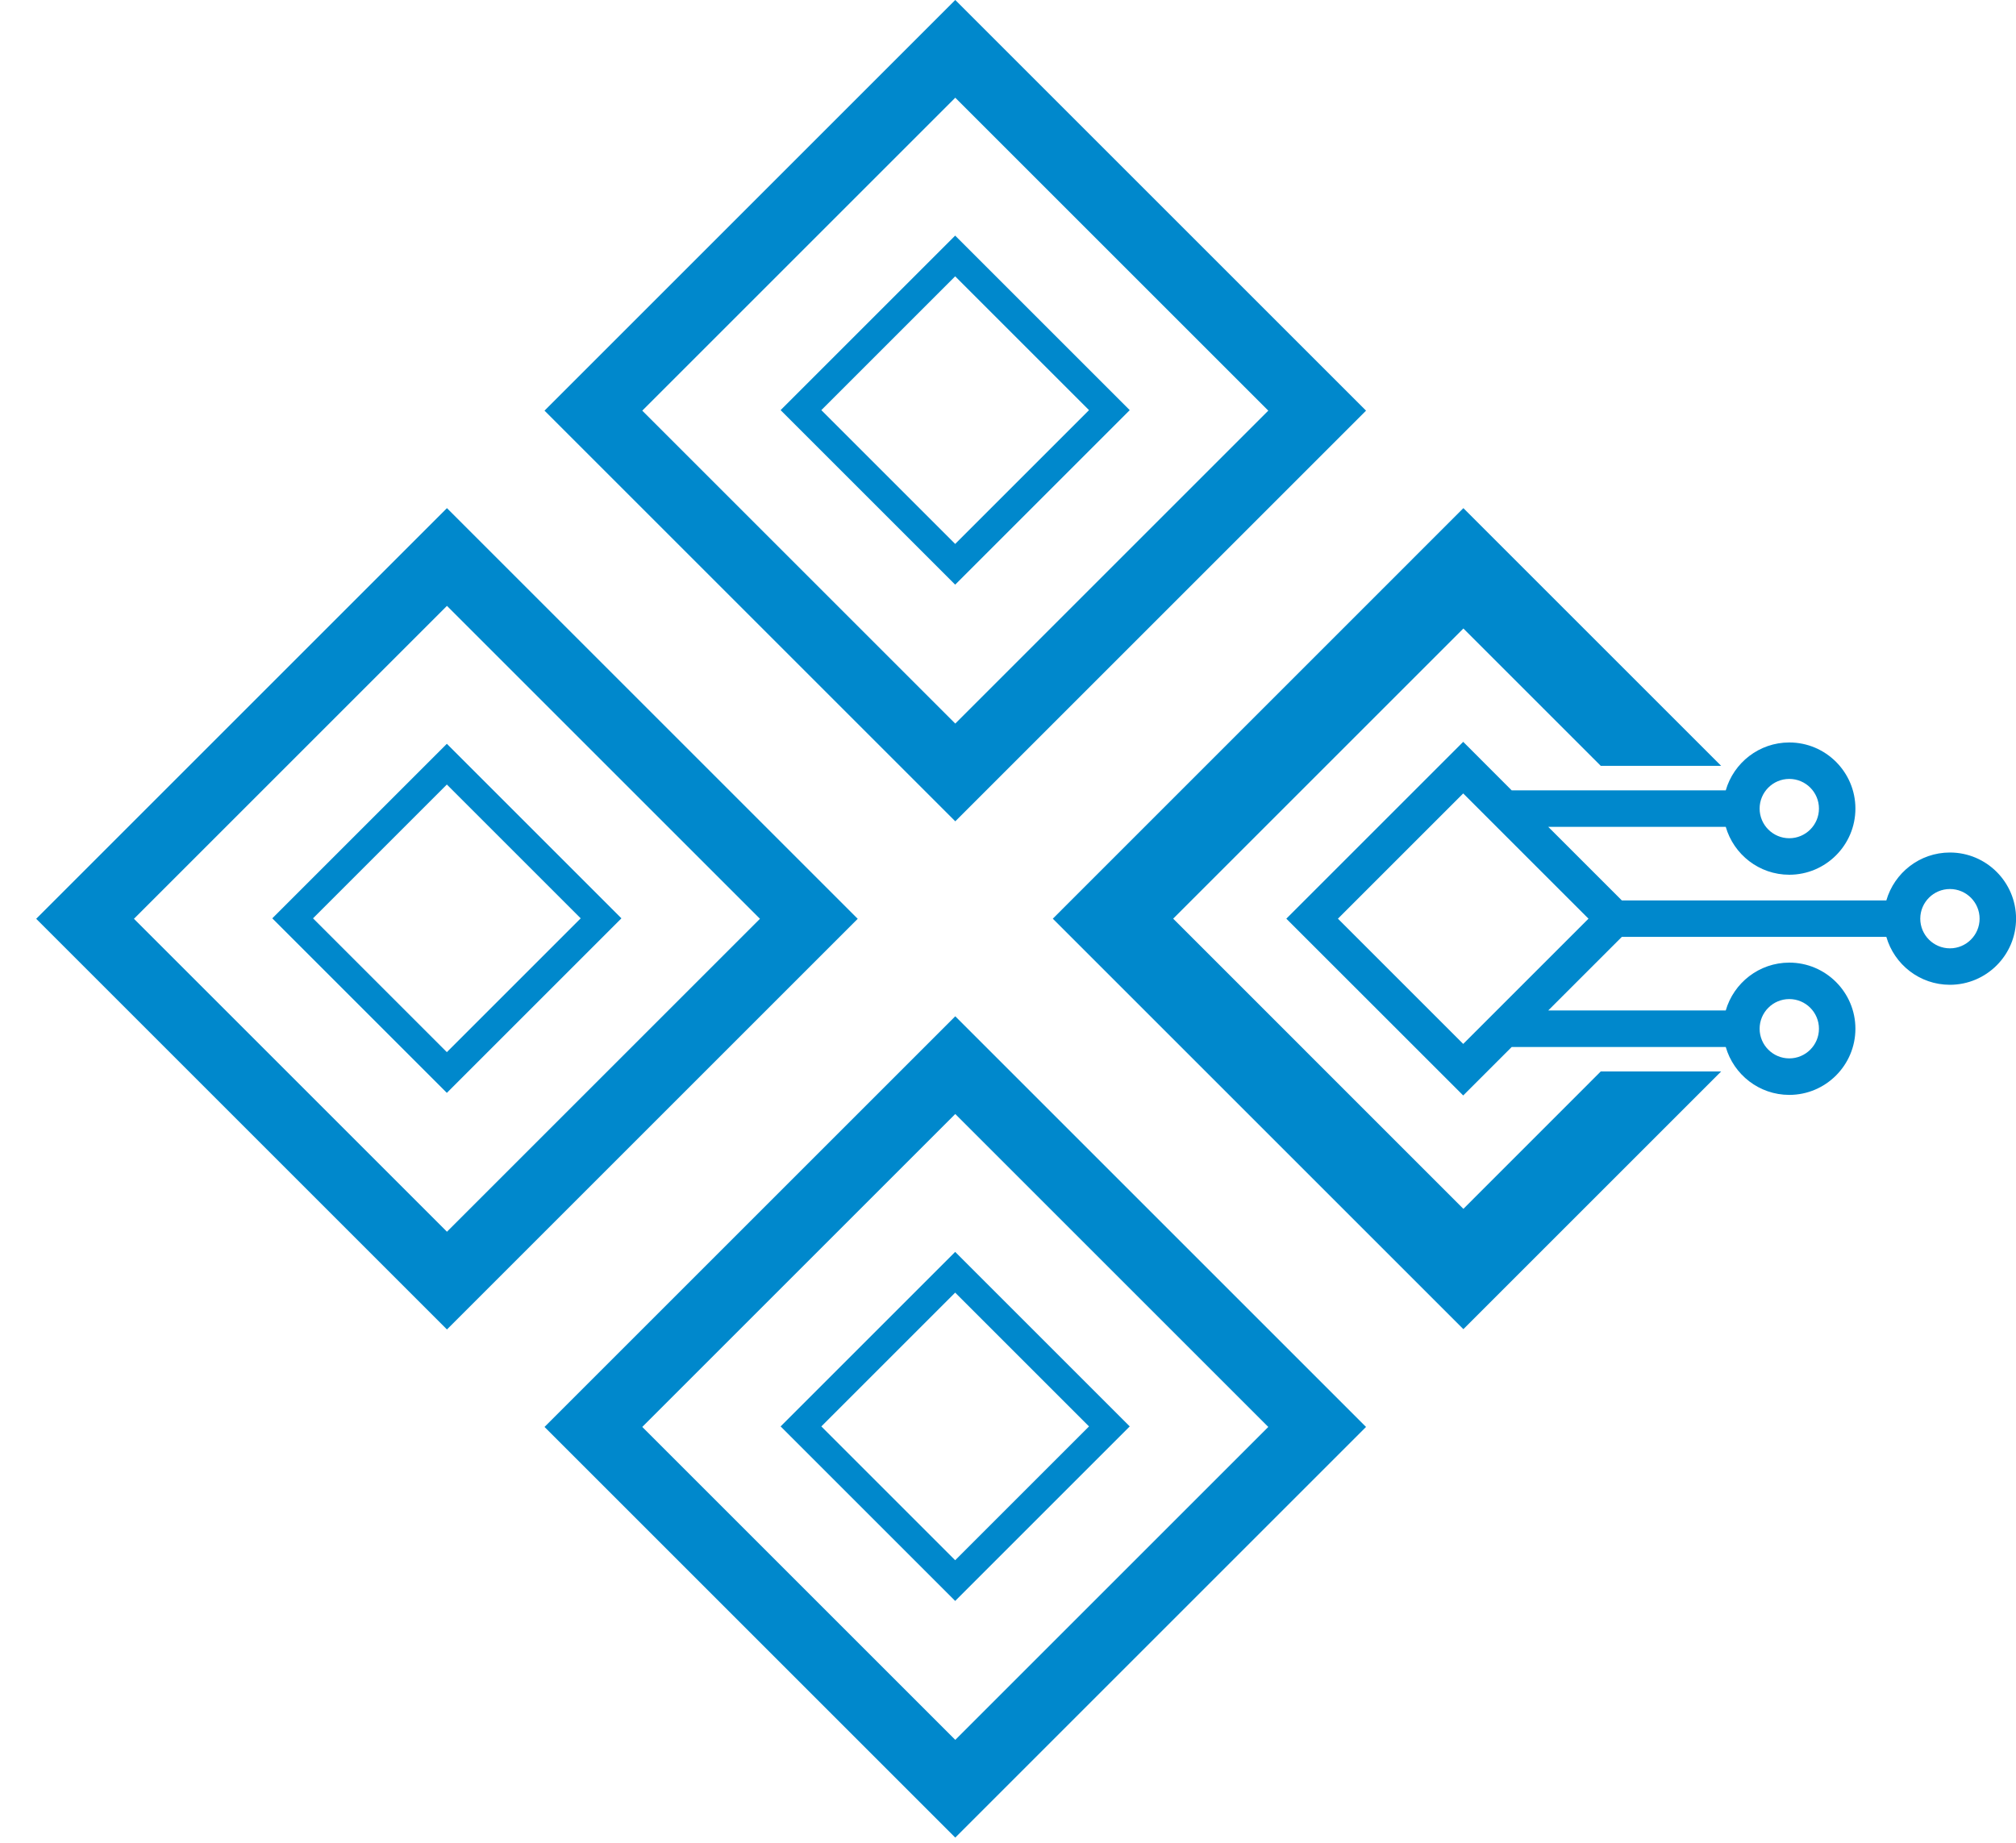
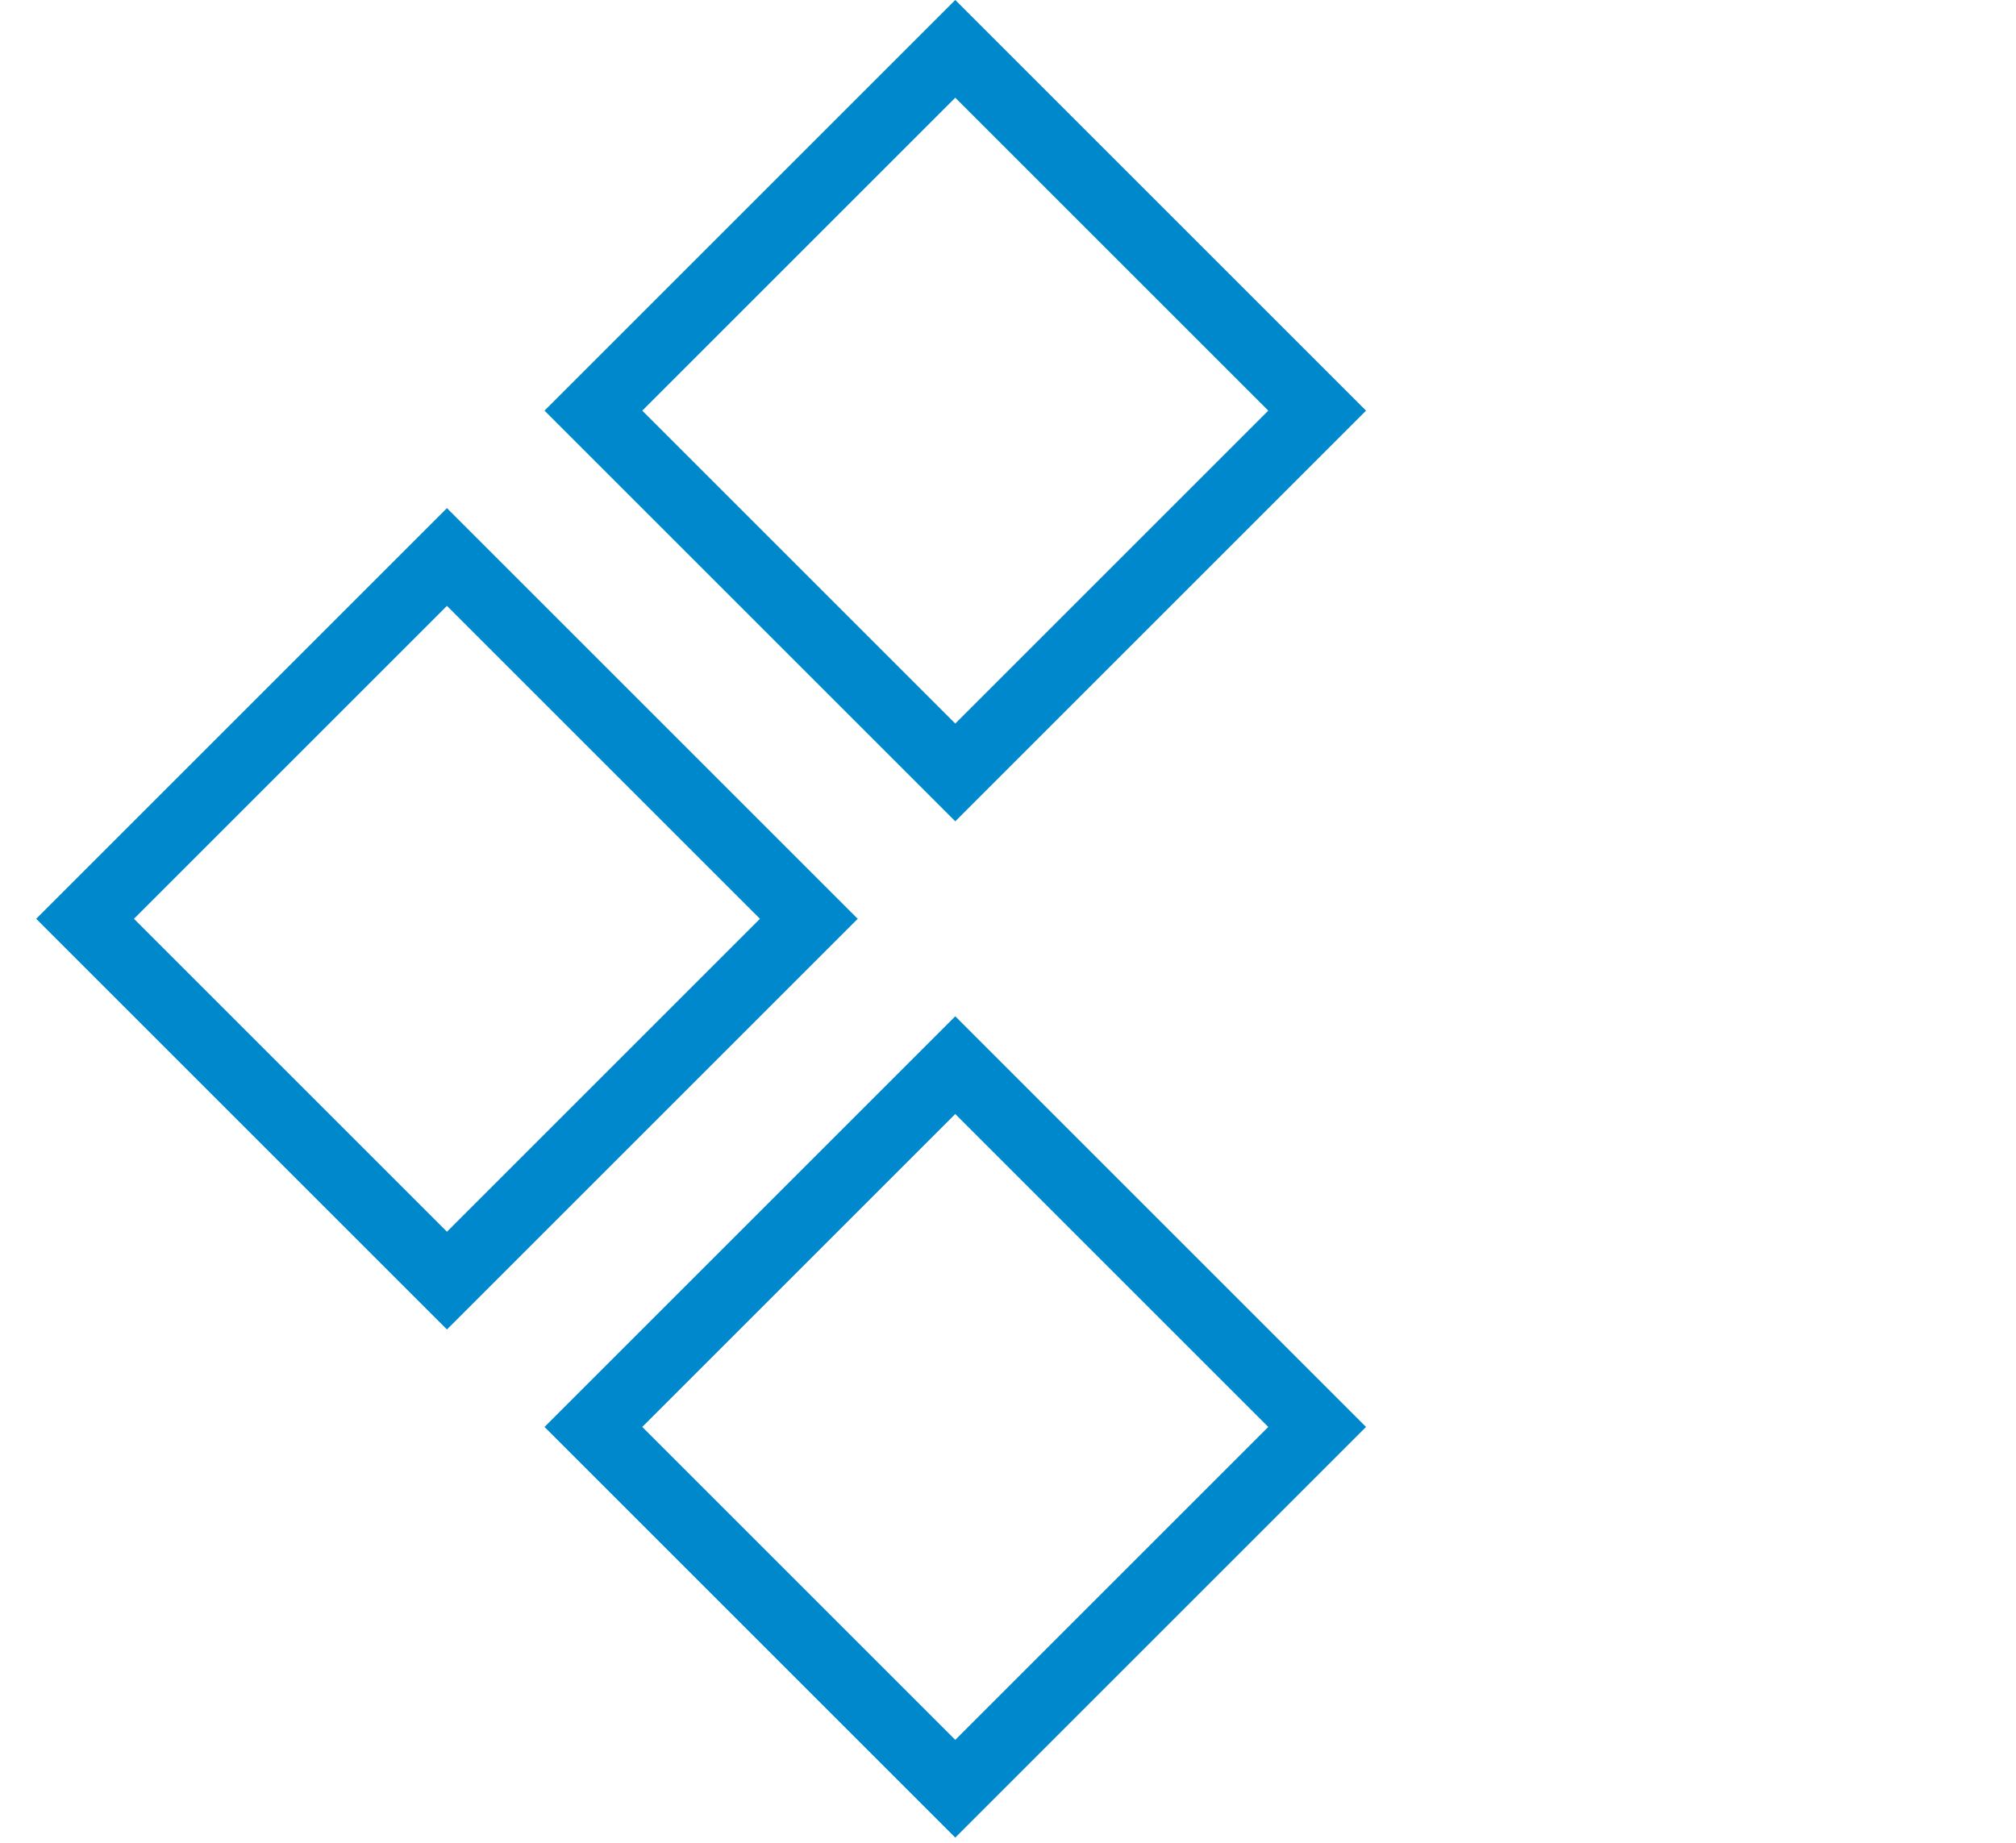
<svg xmlns="http://www.w3.org/2000/svg" width="35" height="32" viewBox="0 0 35 32" fill="none">
  <rect x="10.302" y="7.131" width="8.885" height="8.885" transform="rotate(-45 10.302 7.131)" stroke="#0088CC" stroke-width="1.2" />
-   <rect x="19.26" y="7.122" width="3.786" height="3.786" transform="rotate(135 19.26 7.122)" stroke="#0088CC" stroke-width="0.5" />
  <rect x="1.477" y="15.955" width="8.885" height="8.885" transform="rotate(-45 1.477 15.955)" stroke="#0088CC" stroke-width="1.2" />
-   <rect x="10.435" y="15.947" width="3.786" height="3.786" transform="rotate(135 10.435 15.947)" stroke="#0088CC" stroke-width="0.5" />
  <rect x="10.302" y="24.779" width="8.885" height="8.885" transform="rotate(-45 10.302 24.779)" stroke="#0088CC" stroke-width="1.2" />
-   <rect x="19.26" y="24.77" width="3.786" height="3.786" transform="rotate(135 19.26 24.77)" stroke="#0088CC" stroke-width="0.5" />
-   <path d="M33.853 14.804C33.329 14.804 32.888 15.156 32.749 15.636H28.157L26.879 14.358H29.961C30.099 14.838 30.541 15.19 31.064 15.19C31.697 15.19 32.212 14.675 32.212 14.041C32.212 13.408 31.697 12.893 31.064 12.893C30.541 12.893 30.099 13.245 29.961 13.725H26.245L25.403 12.882L22.332 15.953L25.403 19.023L26.245 18.181H29.961C30.099 18.661 30.541 19.013 31.064 19.013C31.697 19.013 32.212 18.497 32.212 17.864C32.212 17.231 31.697 16.716 31.064 16.716C30.541 16.716 30.099 17.068 29.961 17.547H26.879L28.157 16.269H32.749C32.887 16.749 33.329 17.101 33.852 17.101C34.486 17.101 35.001 16.586 35.001 15.953C35.001 15.319 34.486 14.804 33.853 14.804ZM31.064 13.526C31.348 13.526 31.579 13.757 31.579 14.041C31.579 14.325 31.348 14.556 31.064 14.556C30.78 14.556 30.549 14.325 30.549 14.041C30.549 13.757 30.78 13.526 31.064 13.526ZM31.064 17.349C31.348 17.349 31.579 17.58 31.579 17.864C31.579 18.148 31.348 18.379 31.064 18.379C30.78 18.379 30.549 18.148 30.549 17.864C30.549 17.58 30.78 17.349 31.064 17.349ZM25.403 18.128L23.228 15.953L25.403 13.778L27.578 15.953L25.403 18.128ZM33.853 16.468C33.569 16.468 33.338 16.237 33.338 15.953C33.338 15.669 33.569 15.438 33.853 15.438C34.137 15.438 34.368 15.669 34.368 15.953C34.368 16.237 34.137 16.468 33.853 16.468Z" fill="#0088CC" />
-   <path d="M25.406 22.374L18.985 15.953L25.406 9.531L28.674 12.799H27.998L25.76 10.561L25.406 10.207L25.052 10.561L20.014 15.599L19.66 15.953L20.014 16.306L25.052 21.345L25.406 21.698L25.76 21.345L27.998 19.106H28.674L25.406 22.374Z" stroke="#0088CC" />
</svg>